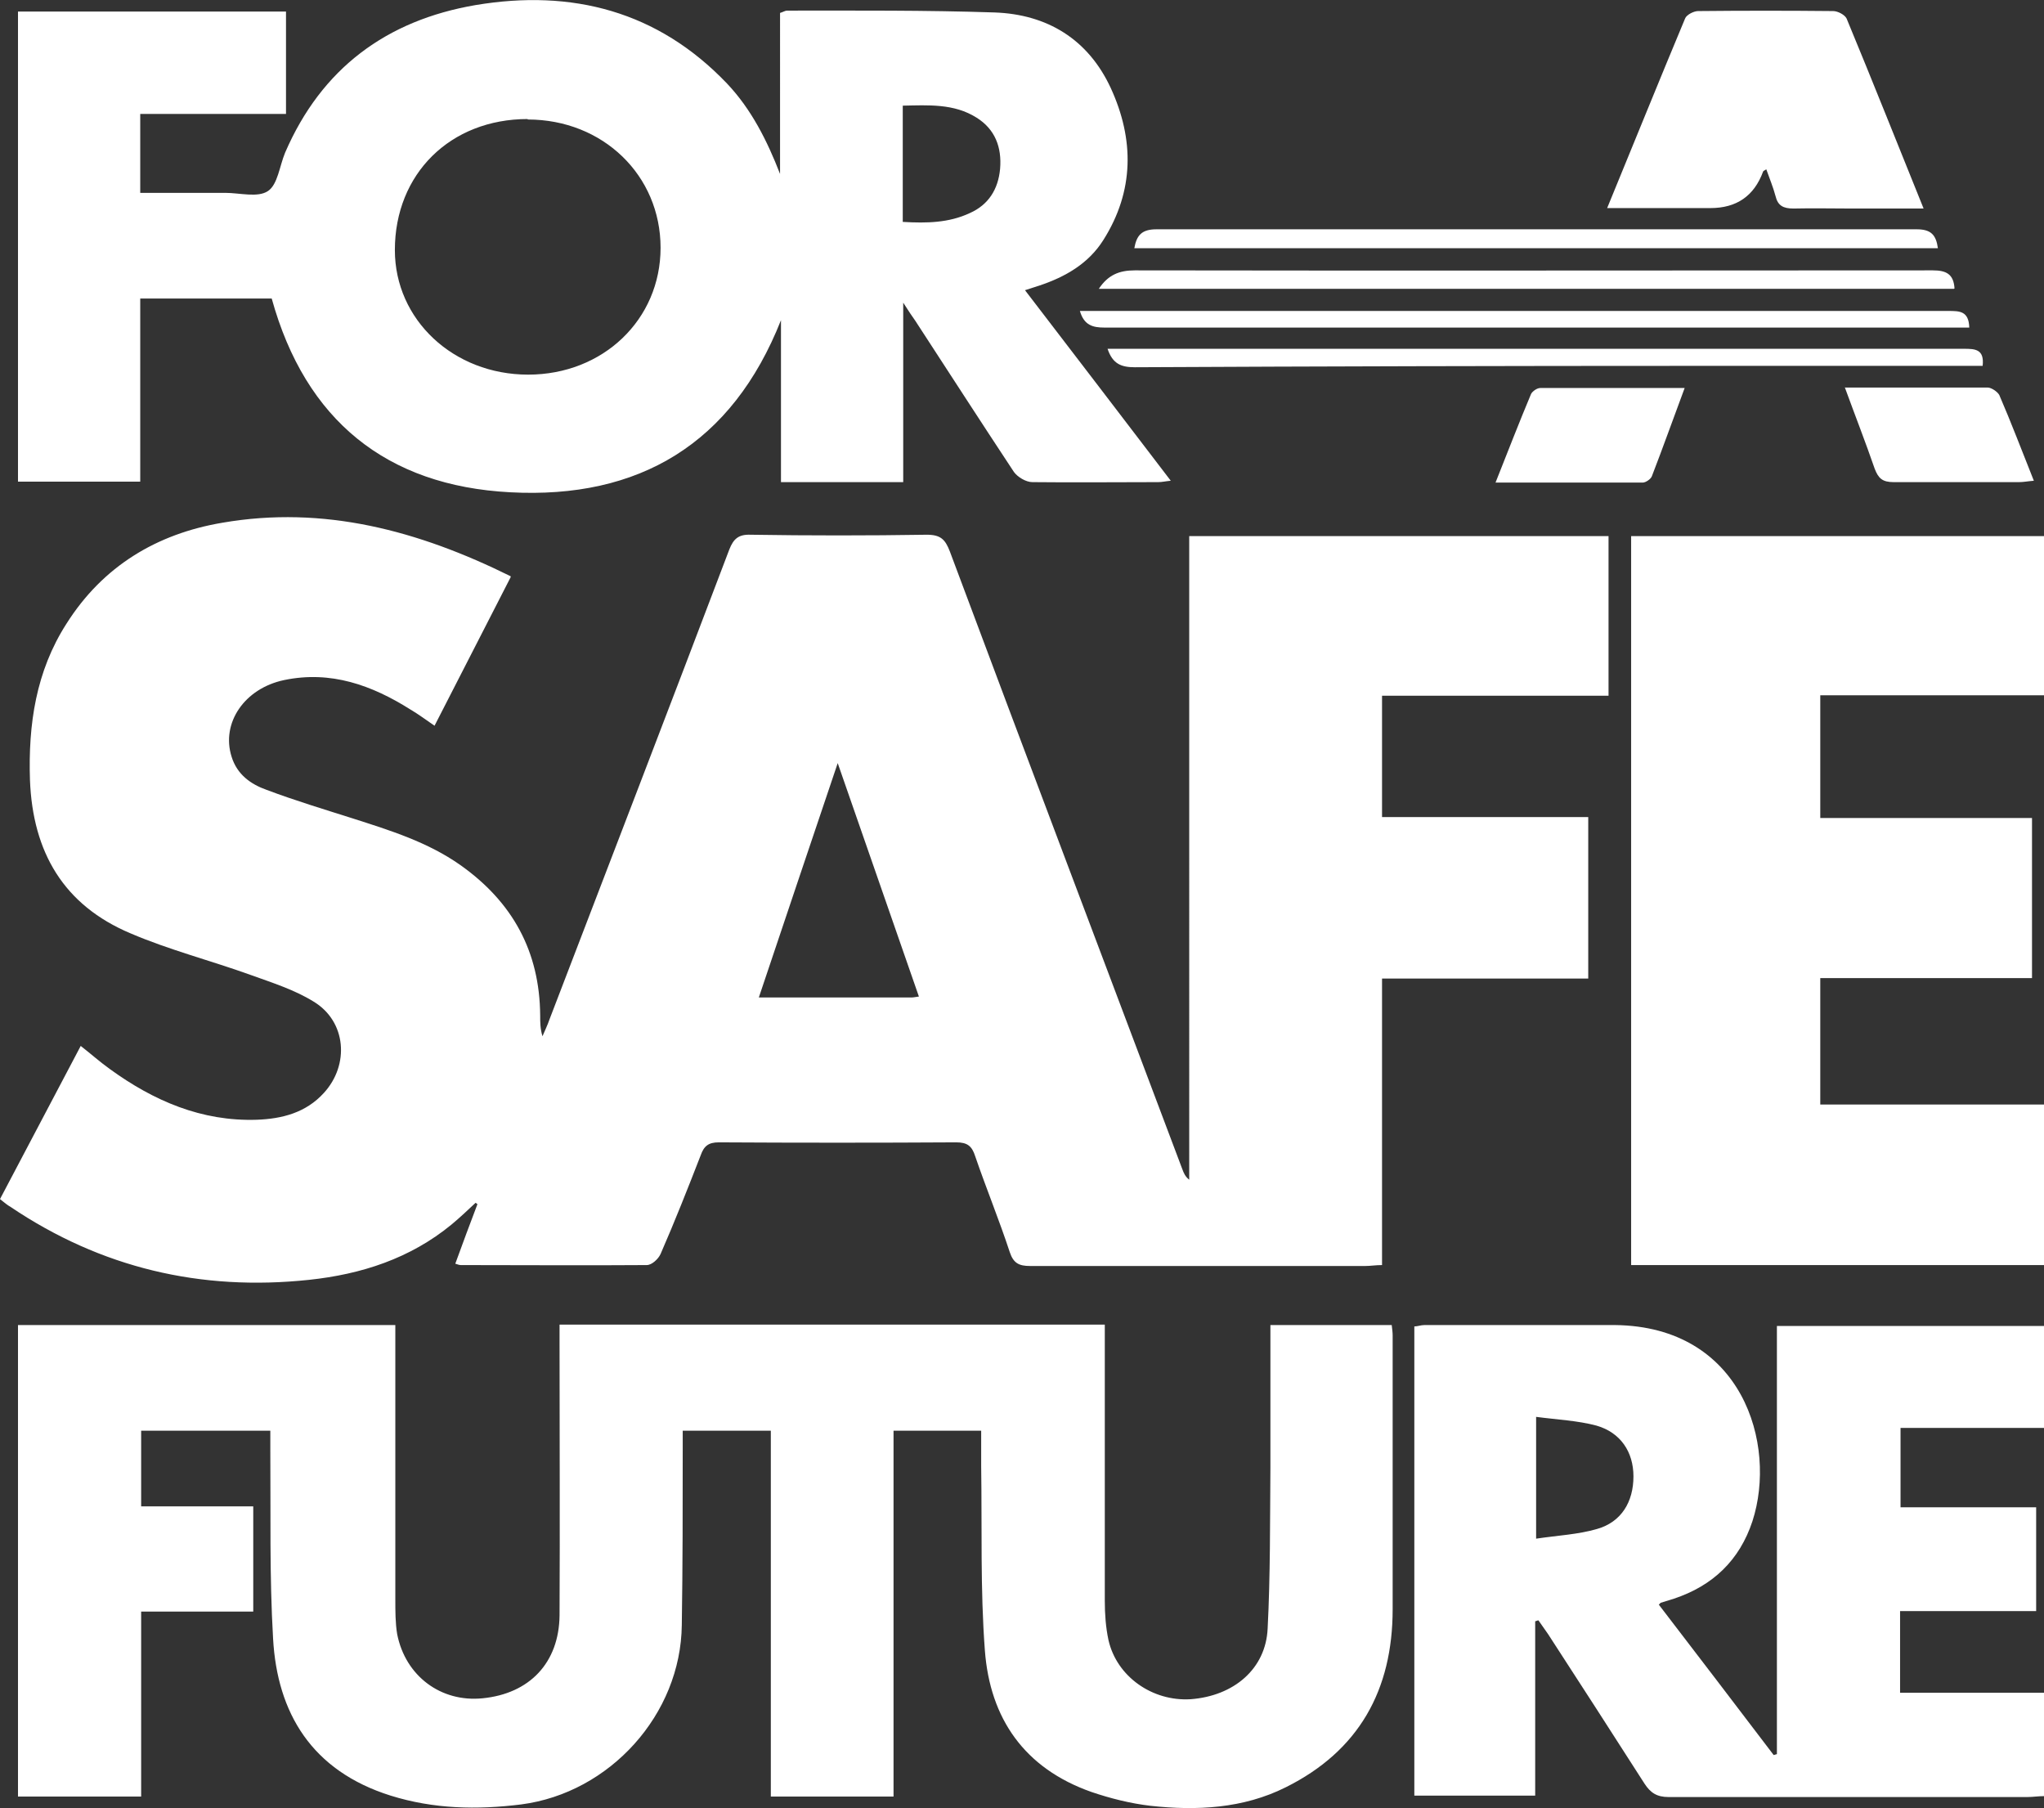
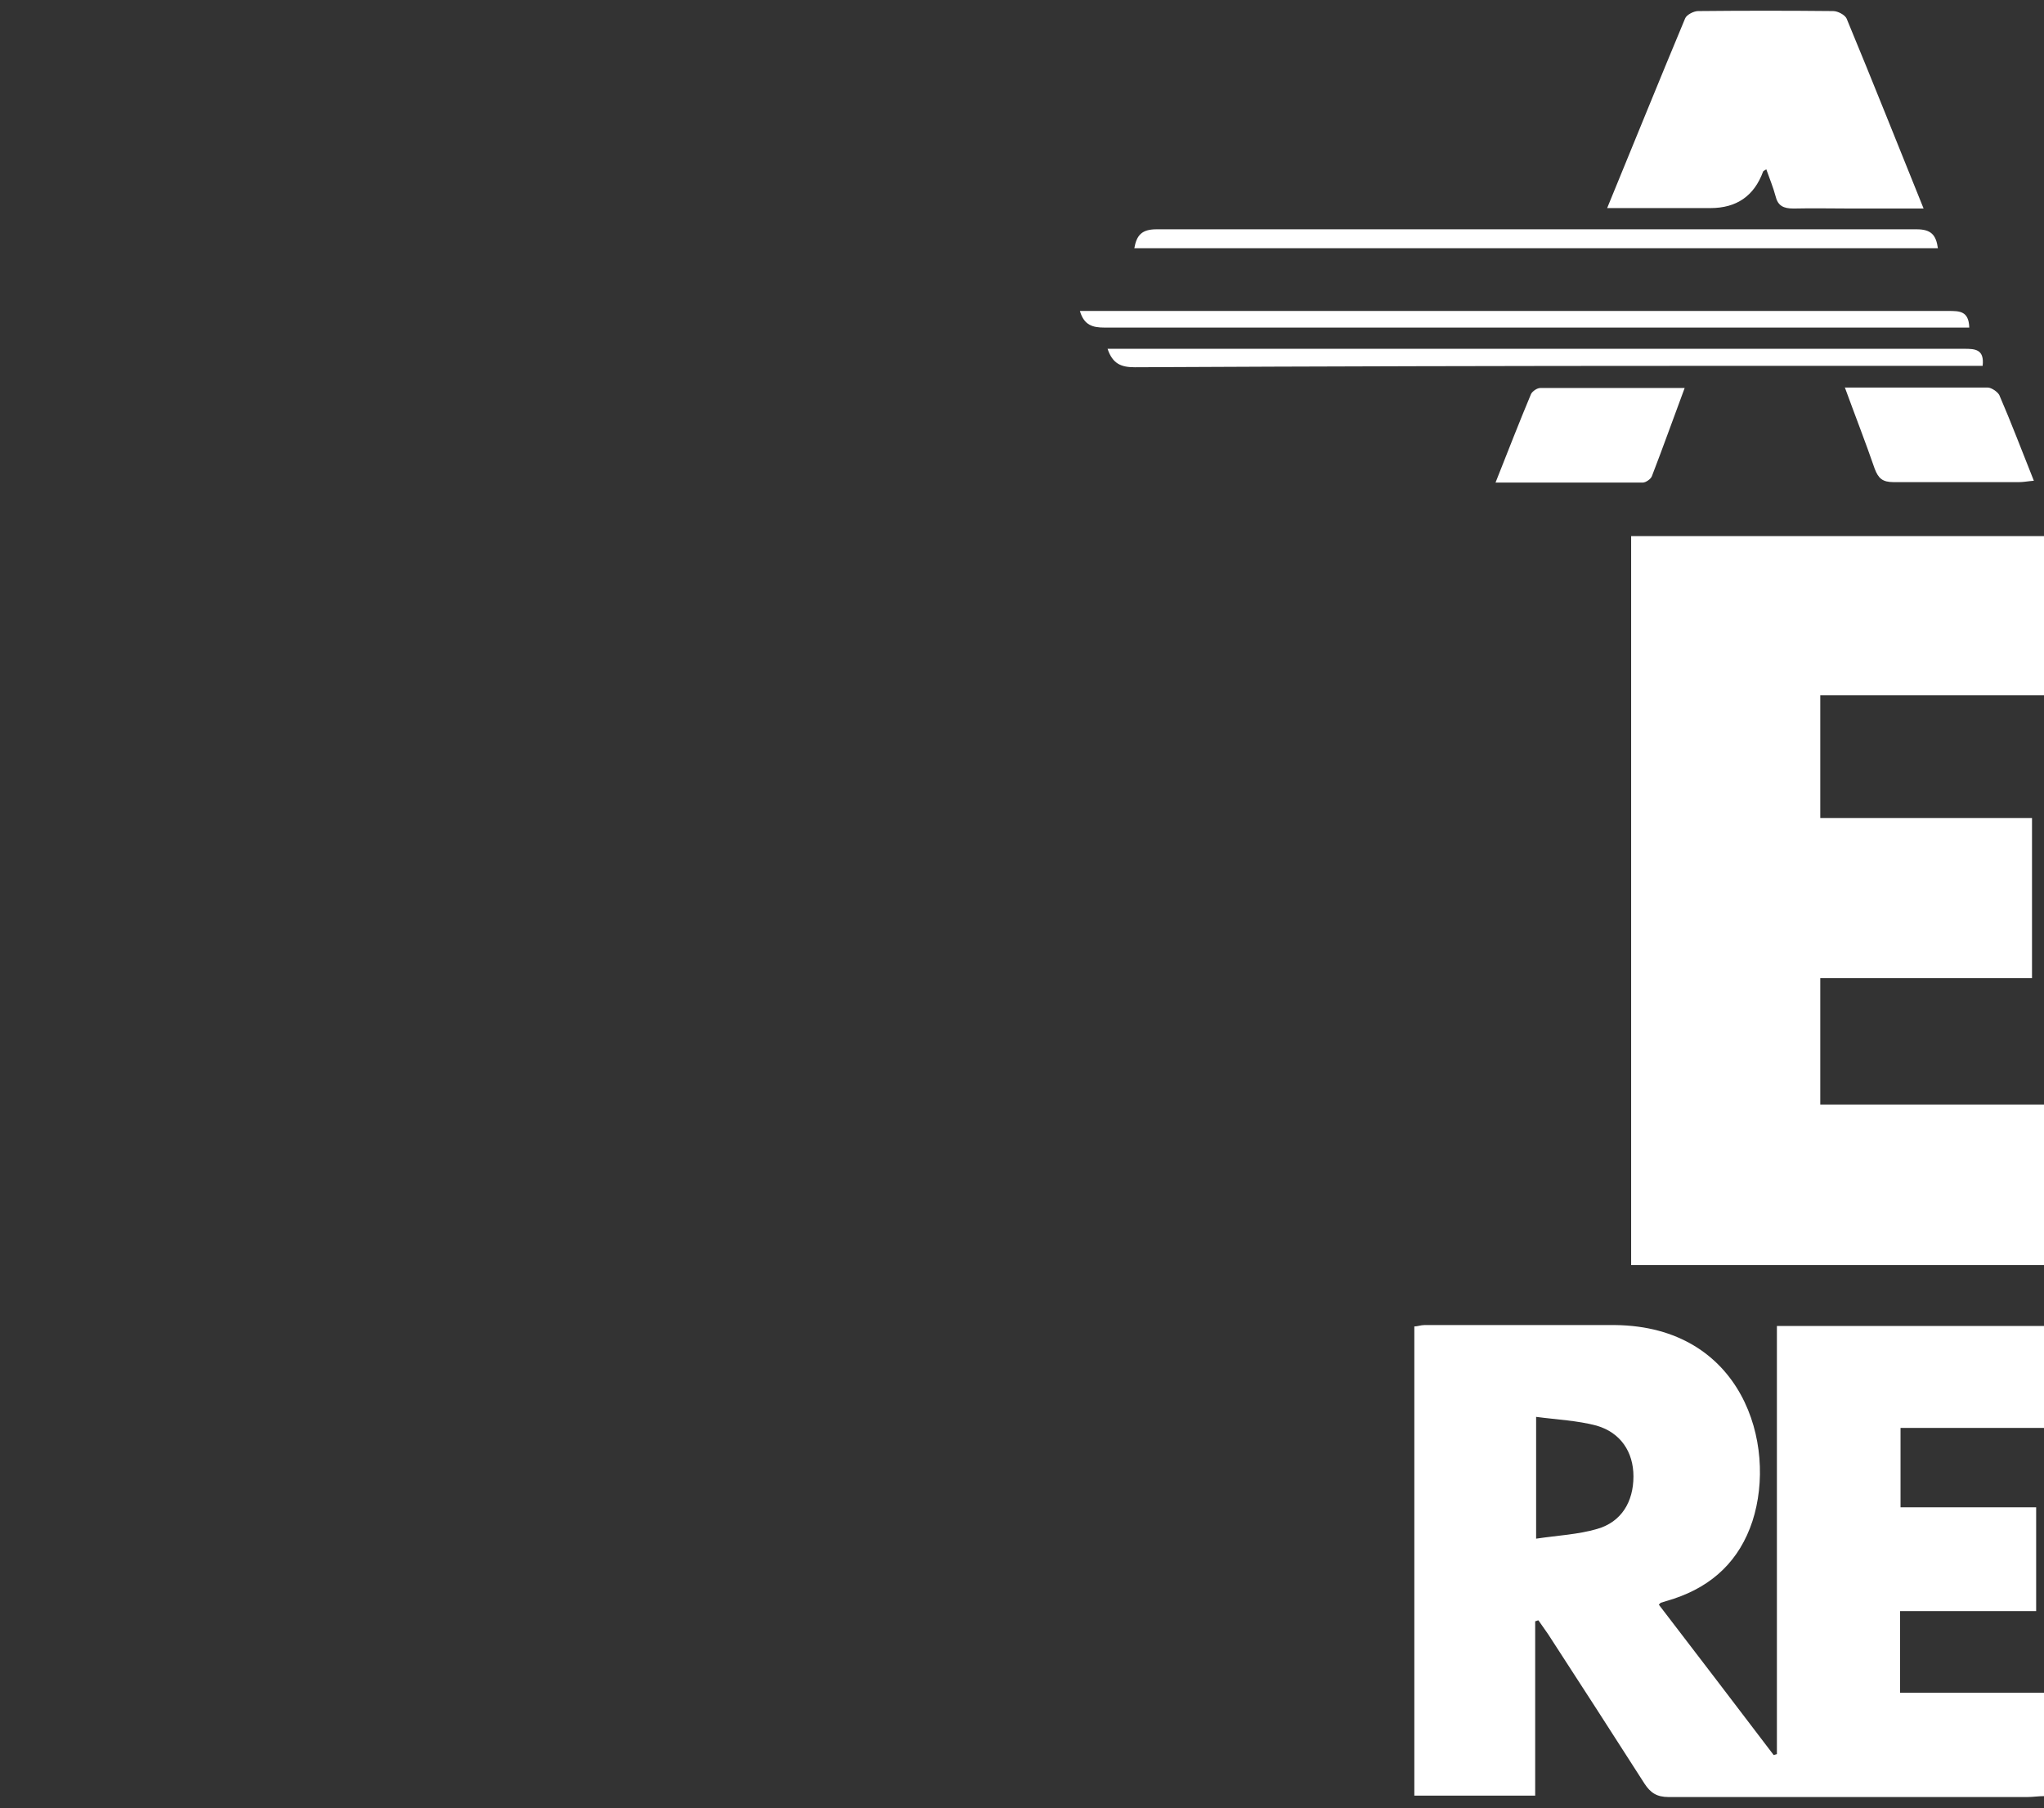
<svg xmlns="http://www.w3.org/2000/svg" id="Layer_1" viewBox="0 0 443.1 391.9">
  <rect x="0" y="0" width="443.1" height="391.9" fill="#333333" stroke="none" />
-   <path d="M110.7,125.1c-5.6,11-11,21.4-16.5,32.2-1.9-1.3-3.5-2.5-5.2-3.5-8.4-5.3-17.3-8.5-27.4-6.4-8.6,1.8-13.7,9.3-11.4,16.6,1.2,3.9,4.2,6,7.6,7.2,6.1,2.3,12.4,4.2,18.7,6.2,8.1,2.6,16.2,5.1,23.3,10.1,11.3,8,17.2,18.7,17.3,32.6,0,1.4,0,2.9,.5,4.5,.5-1.2,1.1-2.4,1.5-3.6,13-33.9,26.1-67.9,39-101.9,.9-2.3,2-3.3,4.6-3.2,12.7,.2,25.5,.2,38.2,0,3,0,4,1,5,3.6,16.7,44.7,33.6,89.3,50.4,133.9,.3,.8,.6,1.6,1.5,2.3V116.2h90.9v34.6h-49.1v26.3h44.7v35h-44.7v62.1c-1.4,0-2.5,.2-3.6,.2-24.2,0-48.5,0-72.7,0-2.4,0-3.6-.6-4.4-3-2.3-7-5.1-13.8-7.5-20.8-.7-2.2-1.7-3-4.1-3-17.2,.1-34.4,.1-51.5,0-2.2,0-3.2,.8-3.9,2.8-2.8,7.2-5.6,14.3-8.7,21.4-.5,1.1-1.9,2.4-3,2.4-13.4,.1-26.8,0-40.3,0-.3,0-.6-.1-1.2-.3,1.6-4.4,3.2-8.7,4.8-12.9l-.4-.3c-1.7,1.6-3.4,3.2-5.2,4.7-9,7.4-19.6,10.8-30.9,12-23.5,2.5-45.1-2.6-64.7-15.8-.7-.4-1.3-.9-2.3-1.7,5.8-11,11.6-22,17.5-33.2,2.3,1.8,4.2,3.5,6.3,5,9.5,6.9,19.9,11.4,31.9,11,5.4-.2,10.6-1.5,14.5-5.8,5.6-6.1,4.9-15.5-2.2-19.8-4.2-2.6-9-4.1-13.7-5.8-8.6-3.1-17.6-5.4-26-9-14.5-6.1-21.2-17.6-21.8-33.2-.4-12.1,1.3-23.6,7.9-33.9,7.9-12.5,19.6-19.5,33.8-21.9,22-3.8,42.5,1.7,62.5,11.6Zm88.5,90.9c-5.8-16.7-11.6-33.3-17.6-50.6-5.9,17.4-11.4,33.9-17.1,50.8,11.5,0,22.3,0,33.1,0,.4,0,.8-.1,1.6-.2Z" style="fill:#fff;" />
-   <path d="M121.3,287.1h118.2c0,1.4,0,2.6,0,3.9,0,18.7,0,37.3,0,56,0,2.8,.2,5.7,.8,8.5,1.8,7.9,9.5,13.3,17.8,12.8,9.4-.7,16.3-6.6,16.7-15.3,.6-11.6,.5-23.2,.6-34.8,0-10.2,0-20.5,0-31h26.3c.1,.9,.2,1.6,.2,2.2,0,19.8,0,39.6,0,59.4,0,17.5-7.3,30.7-23.2,38.6-9.2,4.6-19.3,5.1-29.3,4-4.3-.5-8.7-1.6-12.8-3-14.5-5.1-22-15.9-23.1-30.7-1-13.2-.6-26.6-.8-39.9,0-2.5,0-5,0-7.7h-19v79.3h-26.6v-79.3h-19.1c0,1.1,0,2.3,0,3.5,0,12.9,0,25.7-.2,38.6-.2,19.4-15.6,36.4-34.8,38.9-9.6,1.2-19,1-28.3-1.9-17.2-5.4-24.6-18-25.5-34-.8-13.6-.5-27.3-.6-40.9,0-1.3,0-2.7,0-4.2H30.6v16.4h24.3v22.8H30.6v40.1H3.9v-102.2H85.7v3.9c0,18.5,0,37.1,0,55.6,0,2.5,0,5.1,.4,7.5,1.8,9.1,9.5,14.8,18.5,13.9,10.2-1,16.6-7.7,16.7-18,.1-19.7,0-39.4,0-59,0-1.2,0-2.5,0-3.9Z" style="fill:#fff;" />
-   <path d="M3.9,104.2V2.5H62V24.7H30.4v17.1c6.2,0,12.3,0,18.4,0,3.2,0,7.1,1.1,9.3-.4,2.1-1.4,2.5-5.4,3.7-8.3C69.7,14.8,83.8,4.4,103.1,1.1c20.9-3.5,39.5,1.3,54.5,17,5.3,5.6,8.7,12.4,11.5,19.6V2.8c.7-.2,1.1-.5,1.5-.5,15,0,30-.1,45,.4,11.4,.4,20.3,5.8,25.2,16.4,5.1,11.1,5.1,22.3-1.6,32.9-3.2,5.1-8.2,8-13.9,9.9-.9,.3-1.9,.6-3.1,1,10.6,13.8,20.9,27.3,31.6,41.3-1.1,.1-1.9,.3-2.7,.3-9.1,0-18.2,.1-27.3,0-1.4,0-3.2-1.1-4-2.2-7.2-10.9-14.3-21.9-21.4-32.8-.7-1-1.4-2-2.6-3.9v38.9h-26.5v-35.1c-10.6,26.8-30.8,38.8-58.7,37.3-26.8-1.4-44.4-15.6-51.7-42H30.4v39.7H3.9ZM114.4,25.8c-16.8,0-28.8,11.9-28.8,28.4,0,15.1,12.7,27,28.9,27,16.2,0,28.7-11.9,28.7-27.5,0-15.7-12.5-27.8-28.8-27.8Zm81.4,22.3c5.1,.3,9.9,.2,14.4-1.9,4.1-1.8,6.2-5.2,6.6-9.6,.4-4.7-1.1-8.6-5.1-11.1-4.9-3.1-10.5-2.7-16-2.6v25.2Z" style="fill:#fff;" />
  <path d="M440.5,177.3v34.7h-45.9v27.4h48.5v34.8h-89.5V116.2h89.5v34.5h-48.5v26.6h45.9Z" style="fill:#fff;" />
  <path d="M332.8,351.5v37.7h-26.2v-101.7c.7,0,1.4-.3,2.2-.3,13.8,0,27.5,0,41.3,0,27.6,.3,35.2,25.8,29.8,42.5-2.8,8.5-8.6,14-17,16.8-1,.3-1.9,.6-2.9,.9,0,0-.1,.1-.4,.4,8.3,10.8,16.6,21.7,24.9,32.6l.7-.2v-92.8h58v22.1h-31.2v17.2h29.4v22.5h-29.5v17.7h31.3v22.4c-1.3,0-2.5,.2-3.7,.2-25.9,0-51.9,0-77.8,0-2.5,0-3.9-.9-5.2-2.9-6.9-10.8-13.9-21.6-20.9-32.4-.7-1-1.4-2-2.1-3-.2,0-.5,.2-.7,.2Zm.2-18c4.7-.7,9.1-.9,13.2-2.1,5.3-1.5,7.9-5.9,7.9-11.4,0-5.3-2.8-9.5-8-11-4.1-1.1-8.6-1.3-13.1-1.9v26.3Z" style="fill:#fff;" />
  <path d="M348.4,45.1c5.8-14.1,11.3-27.7,16.9-41.1,.3-.8,1.9-1.6,2.8-1.6,9.8-.1,19.6-.1,29.3,0,1,0,2.5,.8,2.9,1.6,5.6,13.5,11,27.1,16.7,41.2-5.5,0-10.5,0-15.6,0-4.2,0-8.4-.1-12.6,0-2.2,0-3.4-.6-3.9-2.7-.5-1.9-1.3-3.8-2-5.8-.5,.3-.7,.4-.7,.5q-2.9,7.9-11.4,7.9c-7.3,0-14.5,0-22.4,0Z" style="fill:#fff;" />
-   <path d="M423.6,62.6H238.2c2-3,4.4-4,7.8-4,57.7,.1,115.3,0,173,0,2.9,0,4.5,.8,4.7,3.9Z" style="fill:#fff;" />
  <path d="M240.3,75.6h3c60.8,0,121.7,0,182.5,0,2.4,0,4.4,.1,4,3.7h-3.6c-19.6,0-39.1,0-58.7,0-40.5,0-81,.1-121.5,.3-2.9,0-4.8-.7-5.9-4Z" style="fill:#fff;" />
  <path d="M420.1,53.8H245.9c.5-2.8,1.6-4.1,4.8-4.1,54.9,0,109.9,0,164.8,0,3.1,0,4.2,1.2,4.6,4.1Z" style="fill:#fff;" />
  <path d="M324.2,104.6c2.7-6.8,5.1-13,7.7-19.2,.3-.6,1.3-1.3,2-1.3,10.3,0,20.6,0,31.3,0-2.5,6.7-4.7,12.9-7.1,19.1-.2,.6-1.3,1.4-2,1.4-10.4,0-20.8,0-31.9,0Z" style="fill:#fff;" />
  <path d="M399.9,84c10.8,0,20.9,0,31,0,.8,0,2.1,.9,2.5,1.6,2.6,6,4.9,12.1,7.5,18.6-1.3,.1-2.2,.3-3.2,.3-9.1,0-18.2,0-27.2,0-2.4,0-3.3-.8-4.1-2.9-2-5.8-4.2-11.4-6.5-17.7Z" style="fill:#fff;" />
  <path d="M234.1,67.4h3.3c61.7,0,123.3,0,185,0,2.4,0,4.4,0,4.5,3.6h-3.5c-61.3,0-122.7,0-184,0-2.5,0-4.4-.5-5.3-3.6Z" style="fill:#fff;" />
</svg>